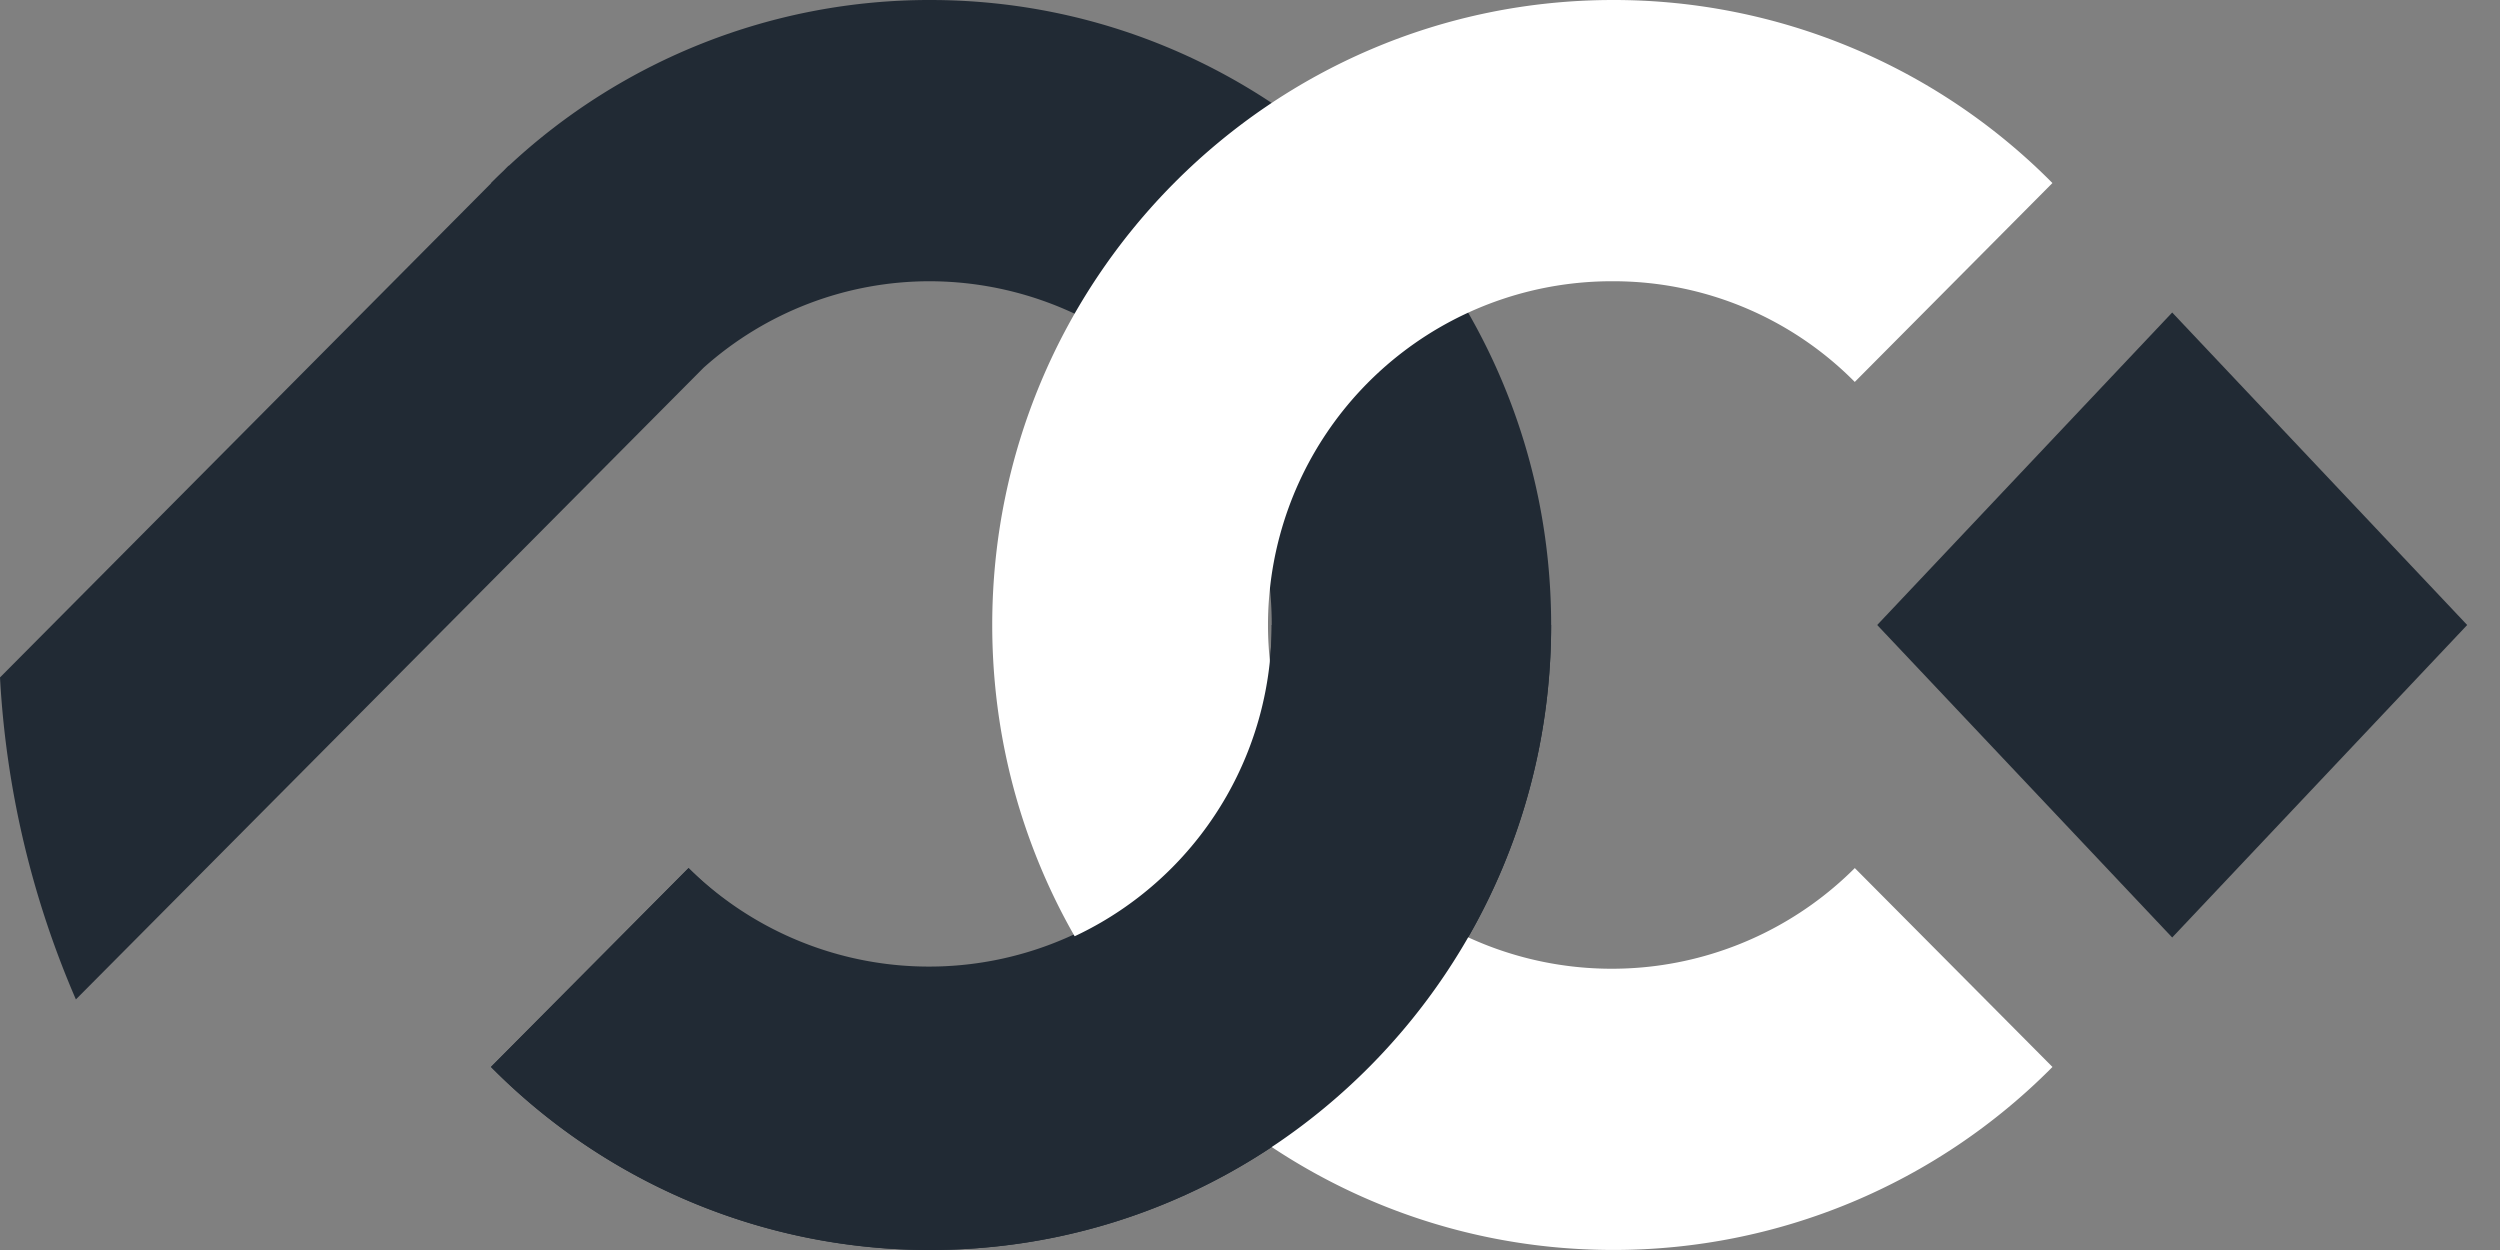
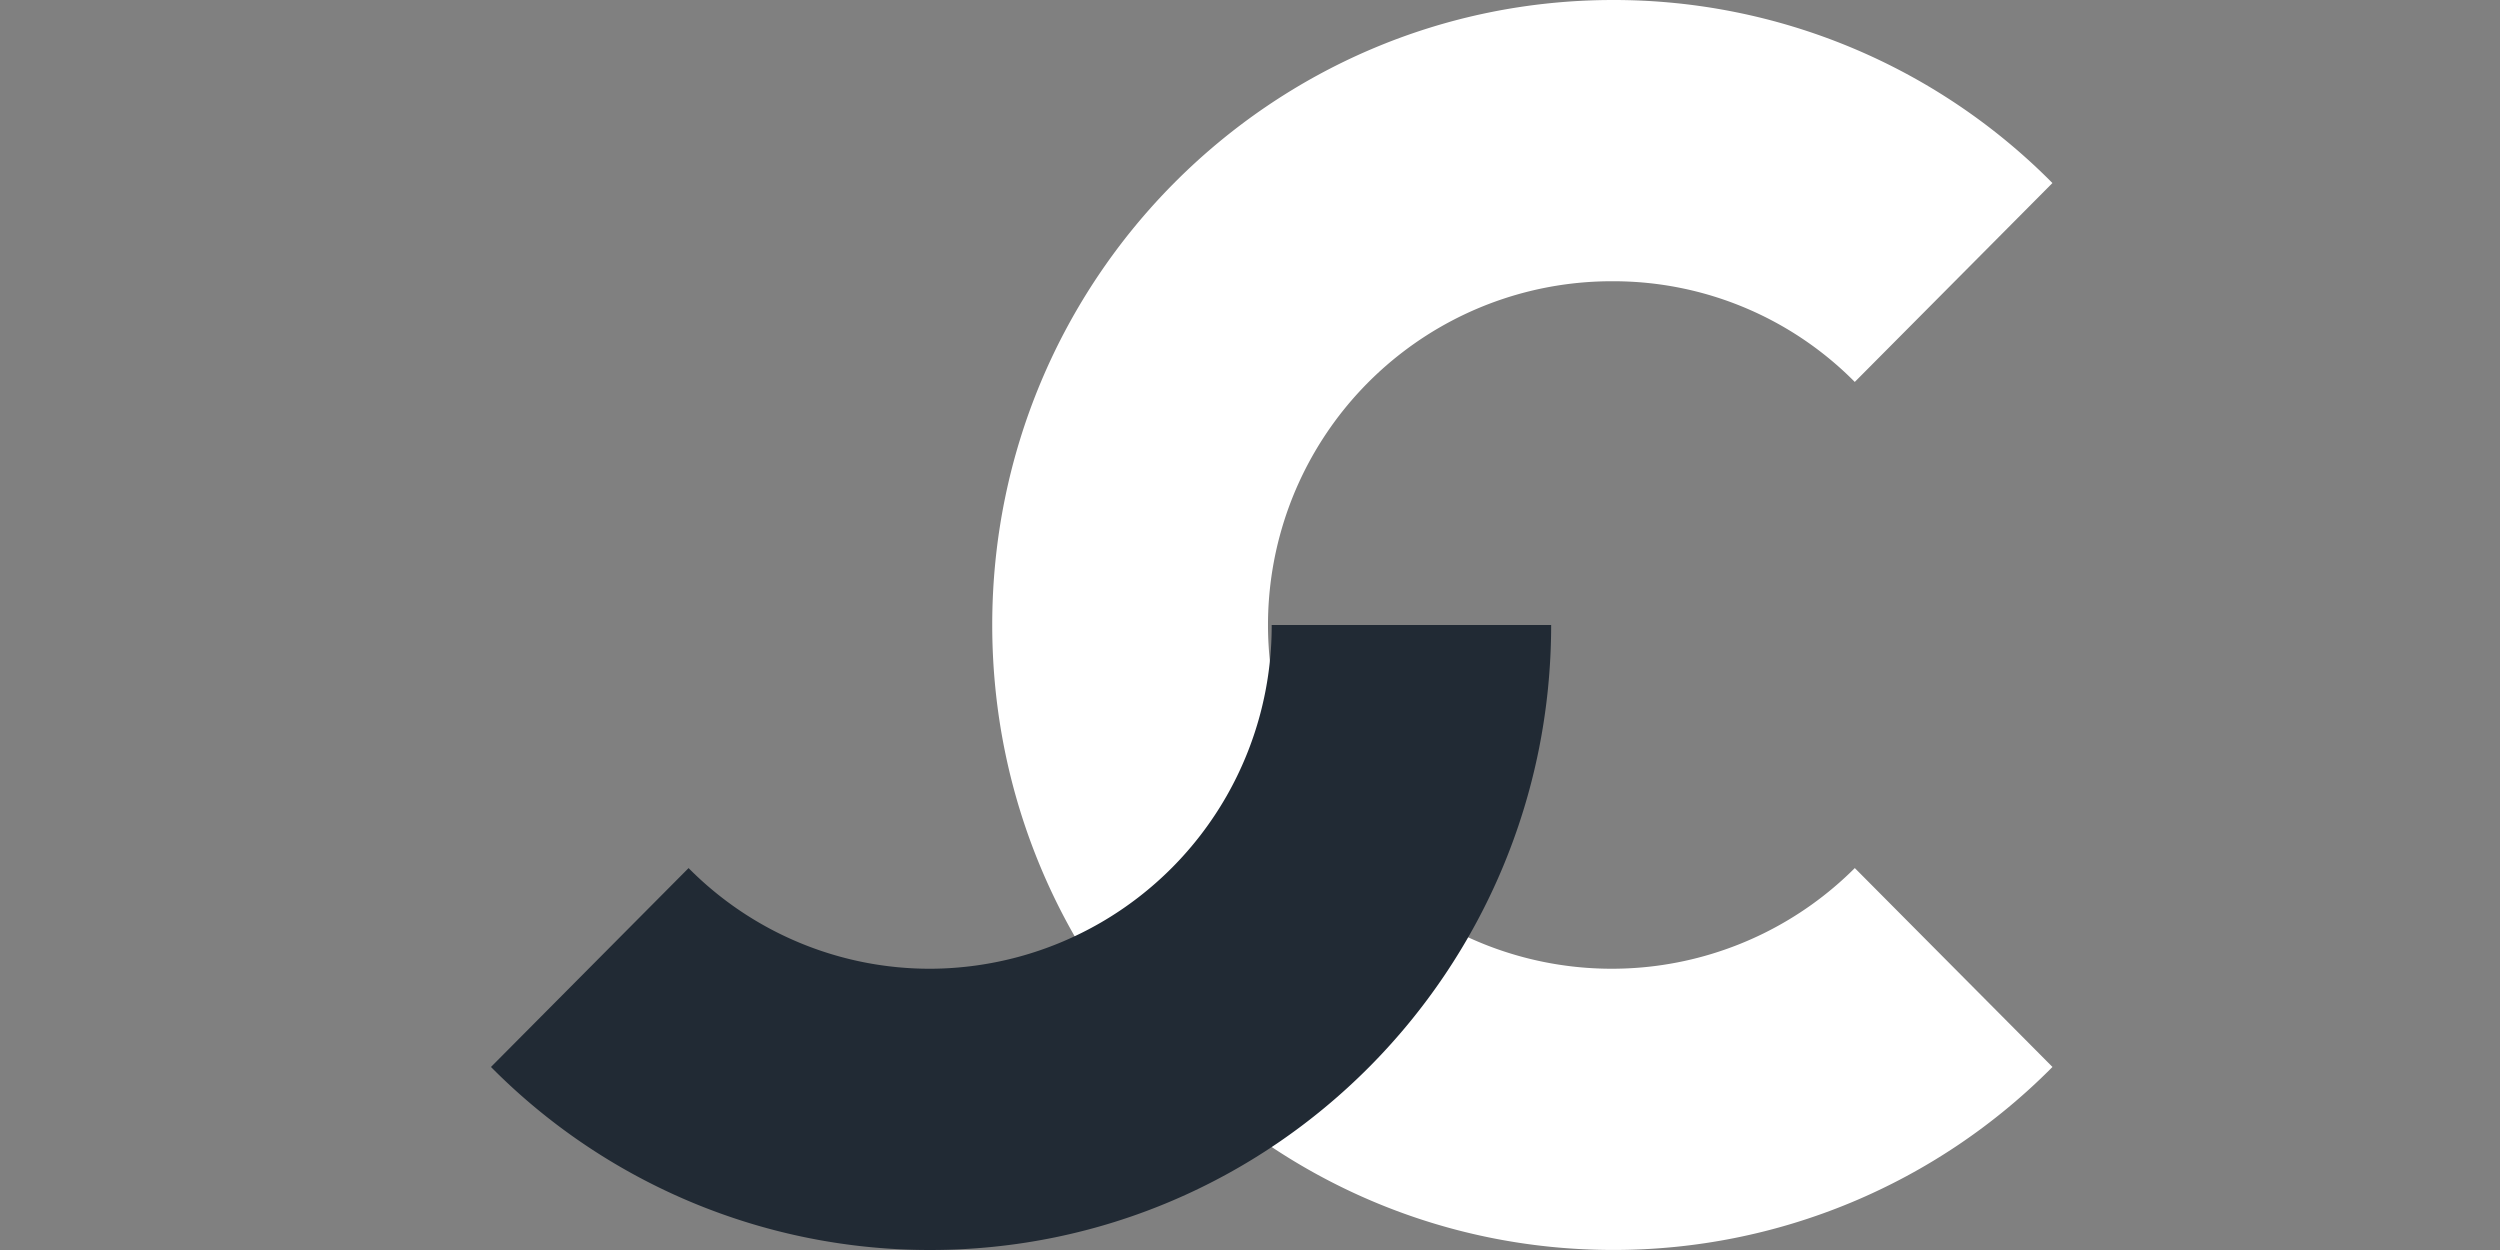
<svg xmlns="http://www.w3.org/2000/svg" width="320" height="160" viewBox="0 0 320 160">
  <rect x="0" y="0" width="320" height="160" fill="#808080" stroke="none" />
  <defs>
    <style>.cls-1,.cls-2{fill:#212a34;fill-rule:evenodd}.cls-2{fill:#fff}</style>
  </defs>
-   <path id="poker" class="cls-1" d="M119.054 159.994a78.99 78.99 0 0 1-56.21-23.428l25.294-25.457A43.862 43.862 0 1 0 119.054 36a43.388 43.388 0 0 0-28.985 11.06L9.714 127.927A120.022 120.022 0 0 1 0 86.714l62.866-63.263-.022-.024q.758-.761 1.539-1.5l.717-.727.026.024A78.937 78.937 0 0 1 119.054 0c43.9 0 79.494 35.818 79.494 80s-35.591 79.994-79.494 79.994z" />
  <path id="co" class="cls-2" d="M206.5 36a44 44 0 1 0 30.916 75.113l25.3 25.457a79 79 0 0 1-56.216 23.424c-43.9 0-79.494-35.814-79.494-80S162.594 0 206.5 0a79 79 0 0 1 56.211 23.43l-25.3 25.458A43.443 43.443 0 0 0 206.5 36z" />
  <path id="over" class="cls-1" d="M119.054 124a43.861 43.861 0 0 0 43.722-44h35.772c0 44.182-35.591 80-79.494 80a78.99 78.99 0 0 1-56.21-23.428l25.294-25.457A43.449 43.449 0 0 0 119.054 124z" />
-   <path id="diamond" class="cls-1" d="M240.281 80l37.76-40L315.8 80l-37.759 40z" />
</svg>